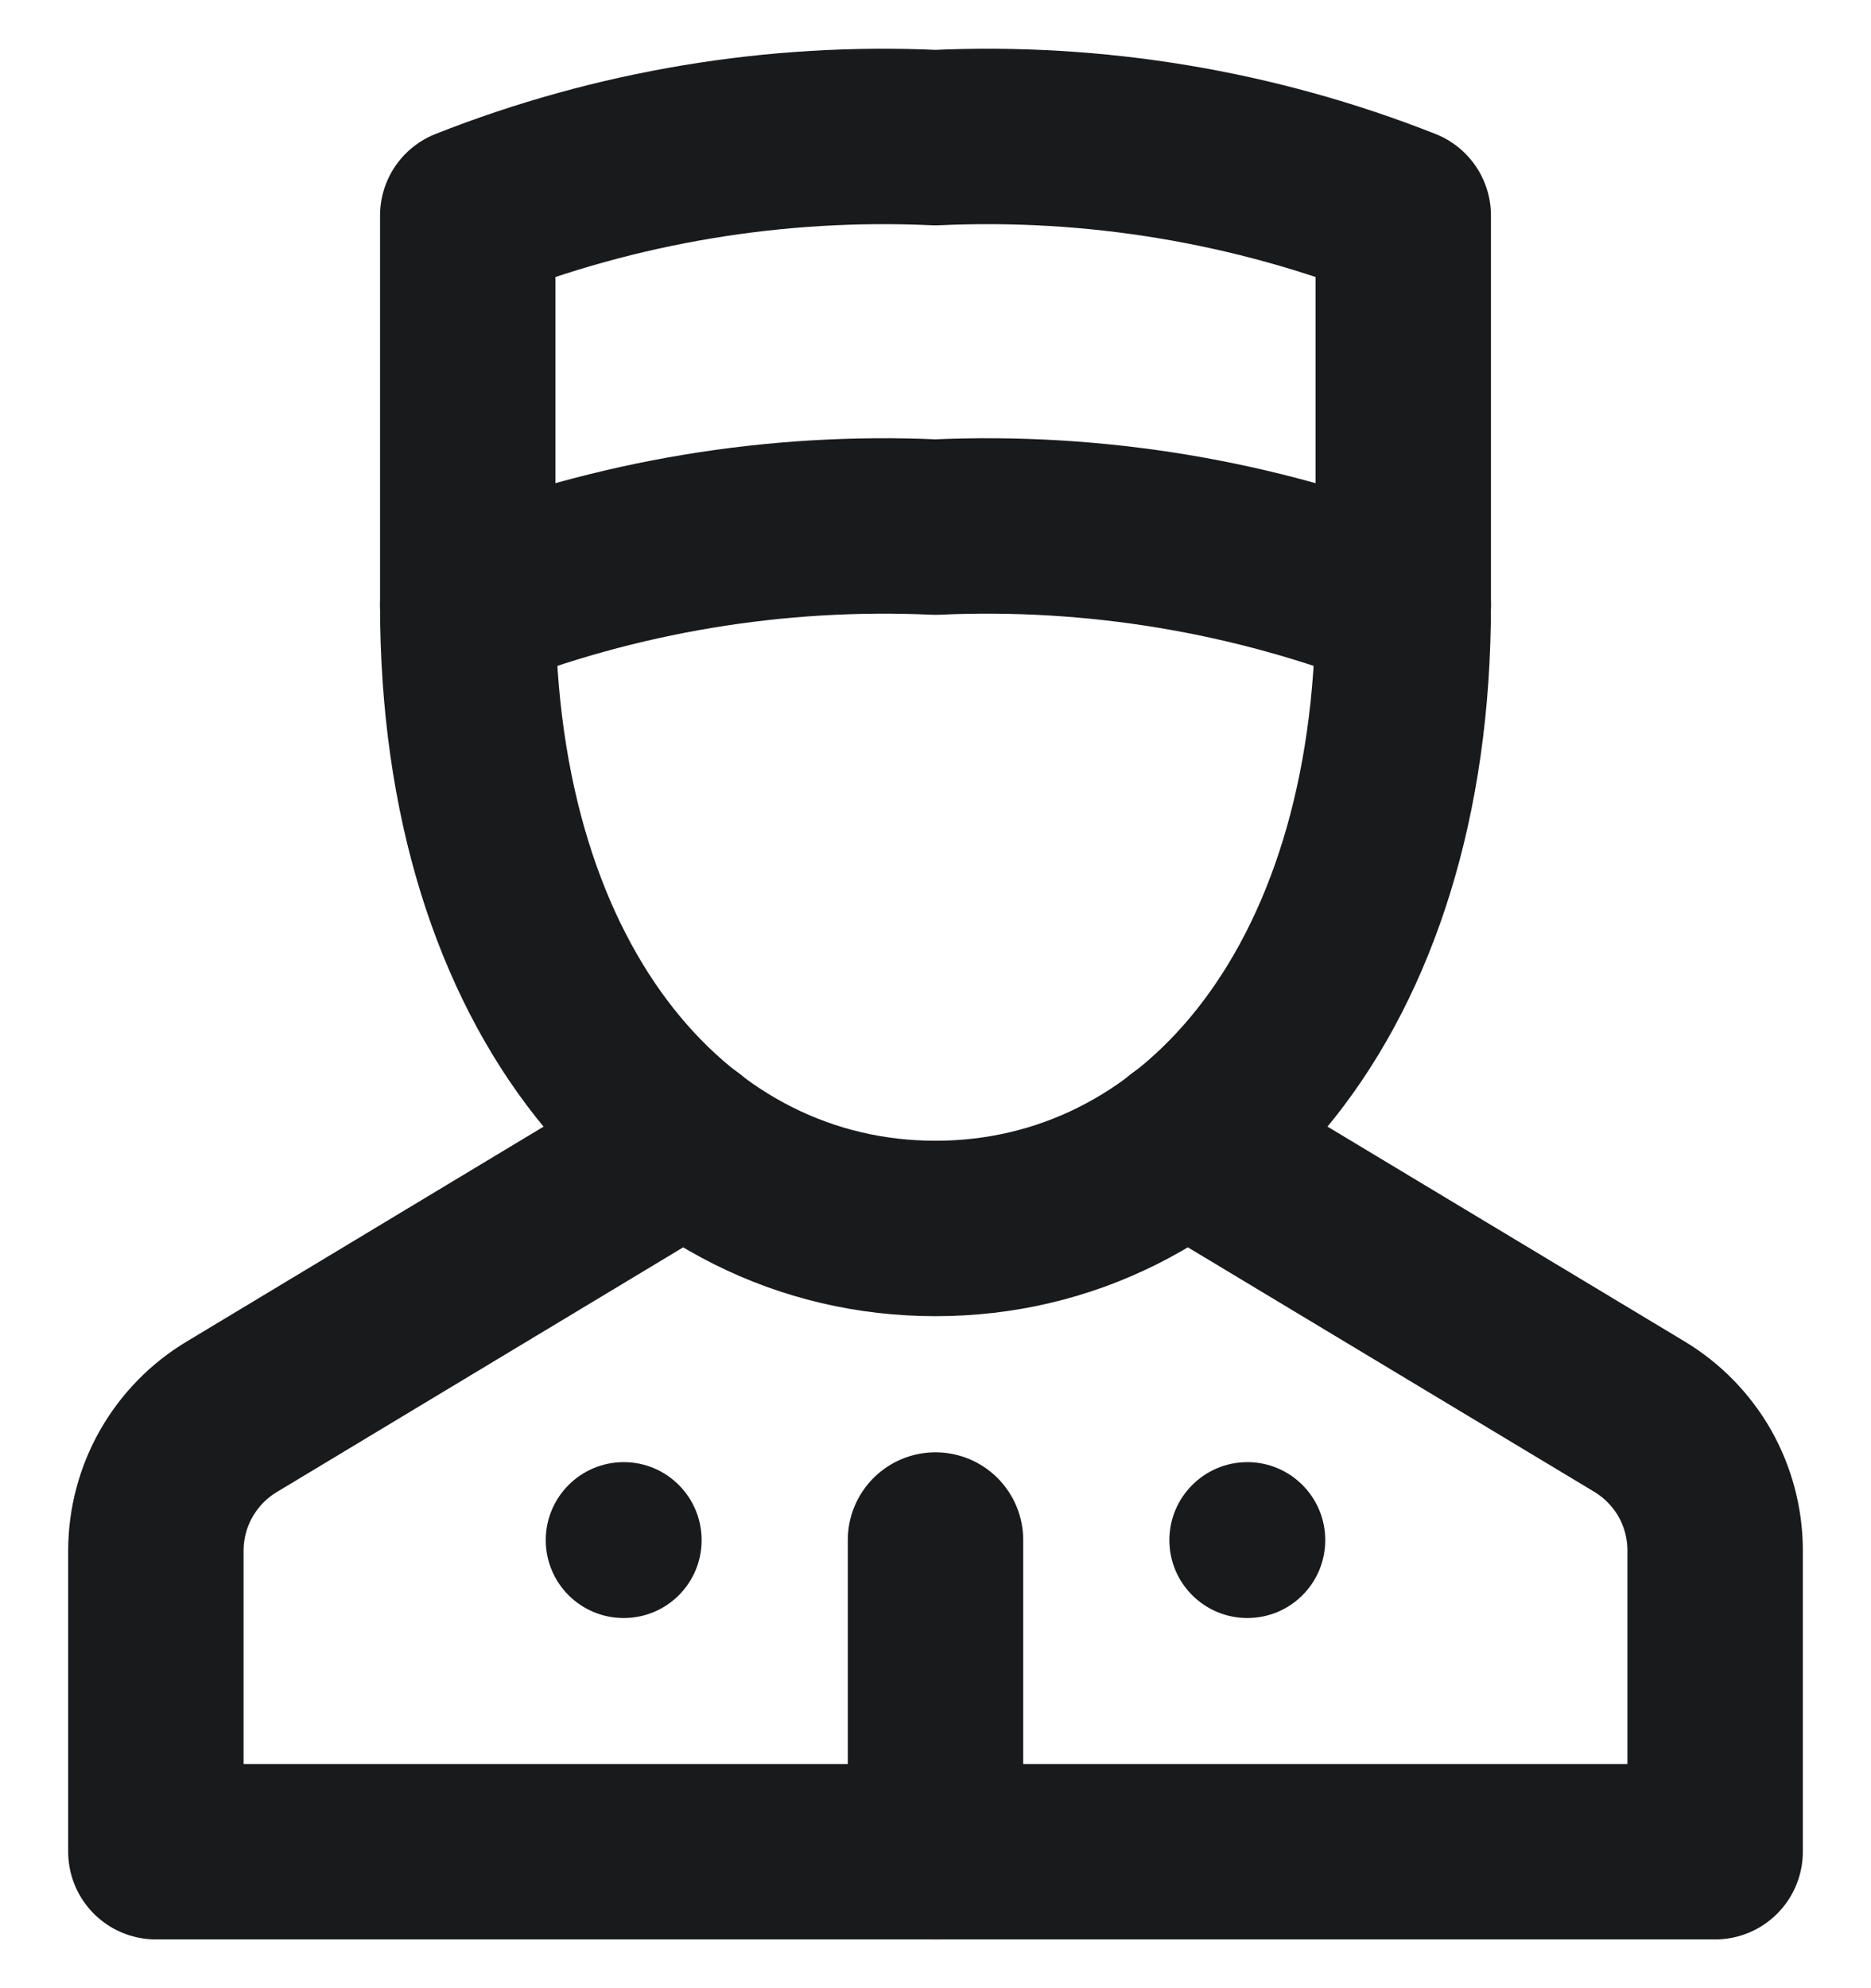
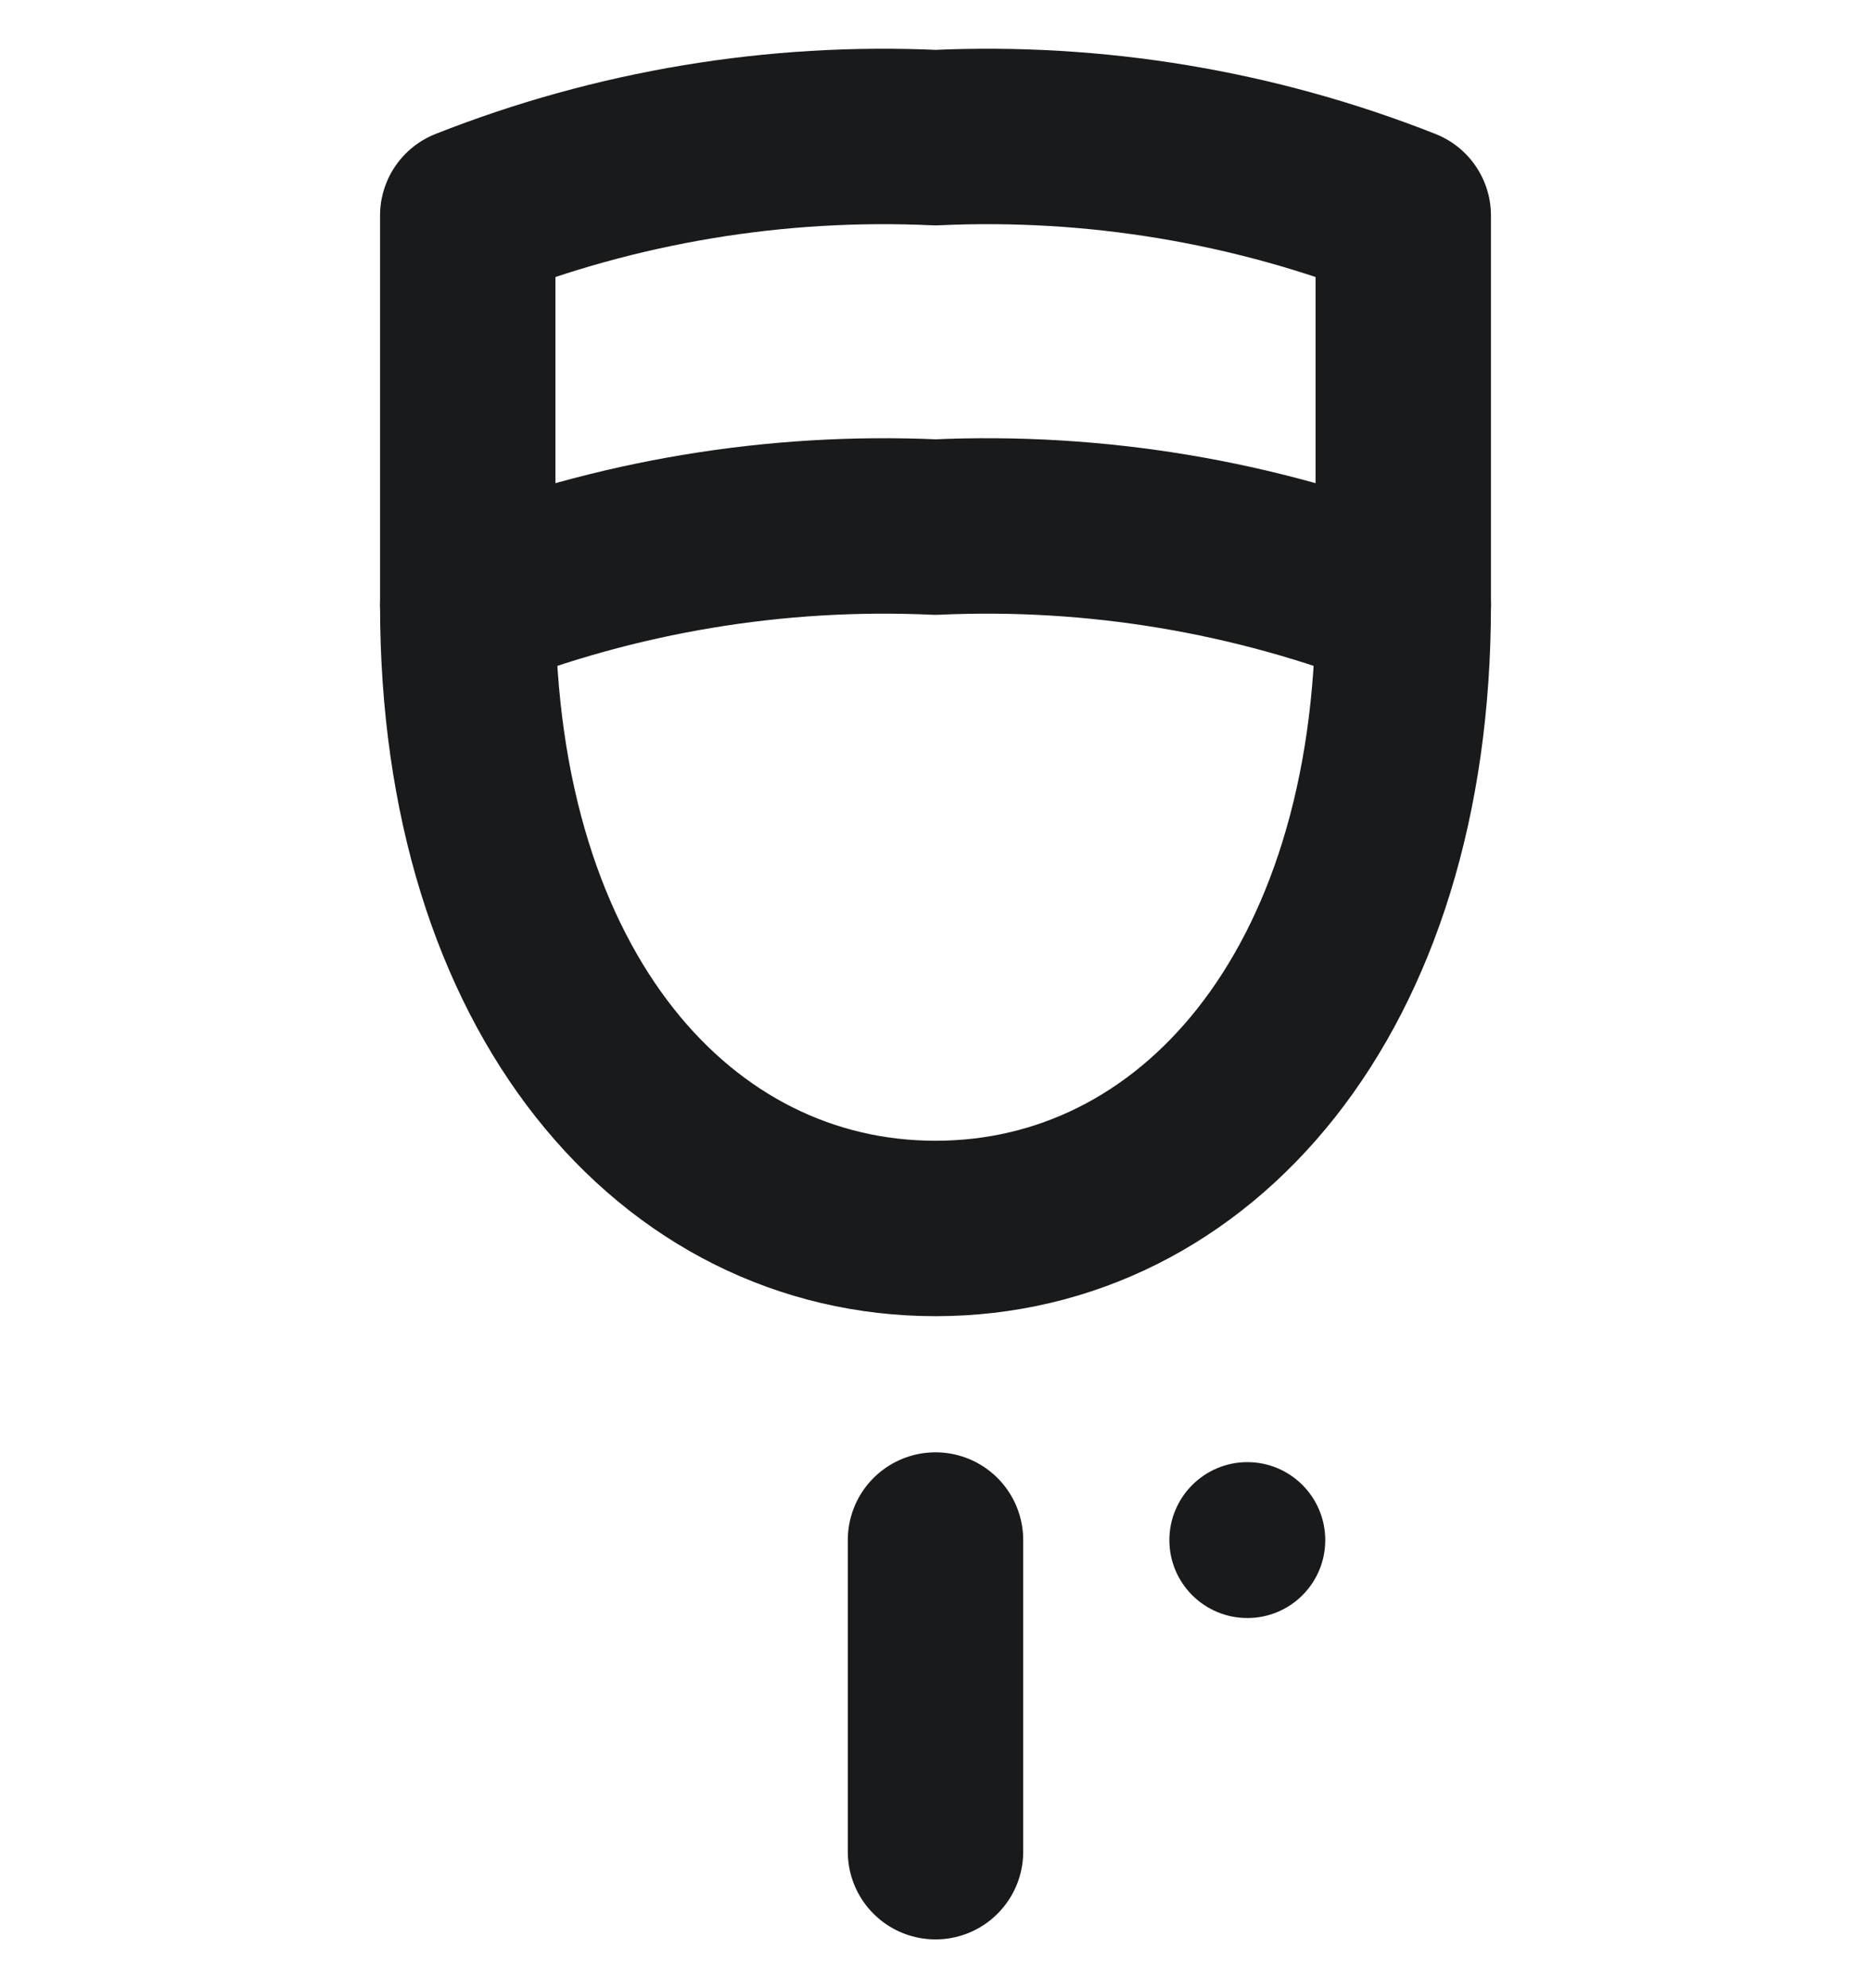
<svg xmlns="http://www.w3.org/2000/svg" width="16" height="17" viewBox="0 0 16 17" fill="none">
-   <path d="M5.334 13.835C5.702 13.835 6 13.537 6 13.169C6 12.801 5.702 12.502 5.334 12.502C4.965 12.502 4.667 12.801 4.667 13.169C4.667 13.537 4.965 13.835 5.334 13.835Z" fill="#181A1C" />
  <path d="M10.667 13.835C11.035 13.835 11.333 13.537 11.333 13.169C11.333 12.801 11.035 12.502 10.667 12.502C10.299 12.502 10 12.801 10 13.169C10 13.537 10.299 13.835 10.667 13.835Z" fill="#181A1C" />
  <path d="M8 13.168V15.833" stroke="#181A1C" stroke-width="1.5" stroke-linecap="round" stroke-linejoin="round" />
-   <path d="M5.867 9.775L1.984 12.113C1.786 12.231 1.622 12.399 1.508 12.599C1.394 12.799 1.334 13.025 1.333 13.256V15.833H14.667V13.256C14.667 13.026 14.607 12.8 14.494 12.599C14.38 12.399 14.217 12.232 14.02 12.113L10.133 9.775" stroke="#181A1C" stroke-width="1.5" stroke-linecap="round" stroke-linejoin="round" />
  <path d="M4 5.174V1.843C5.271 1.341 6.635 1.114 8 1.177C9.365 1.114 10.729 1.341 12 1.843V5.174C12 8.505 10.209 10.504 8 10.504C5.791 10.504 4 8.505 4 5.174Z" stroke="#181A1C" stroke-width="1.5" stroke-linecap="round" stroke-linejoin="round" />
  <path d="M4 5.173C5.271 4.672 6.635 4.445 8 4.507C9.365 4.445 10.729 4.672 12 5.173" stroke="#181A1C" stroke-width="1.5" stroke-linecap="round" stroke-linejoin="round" />
</svg>